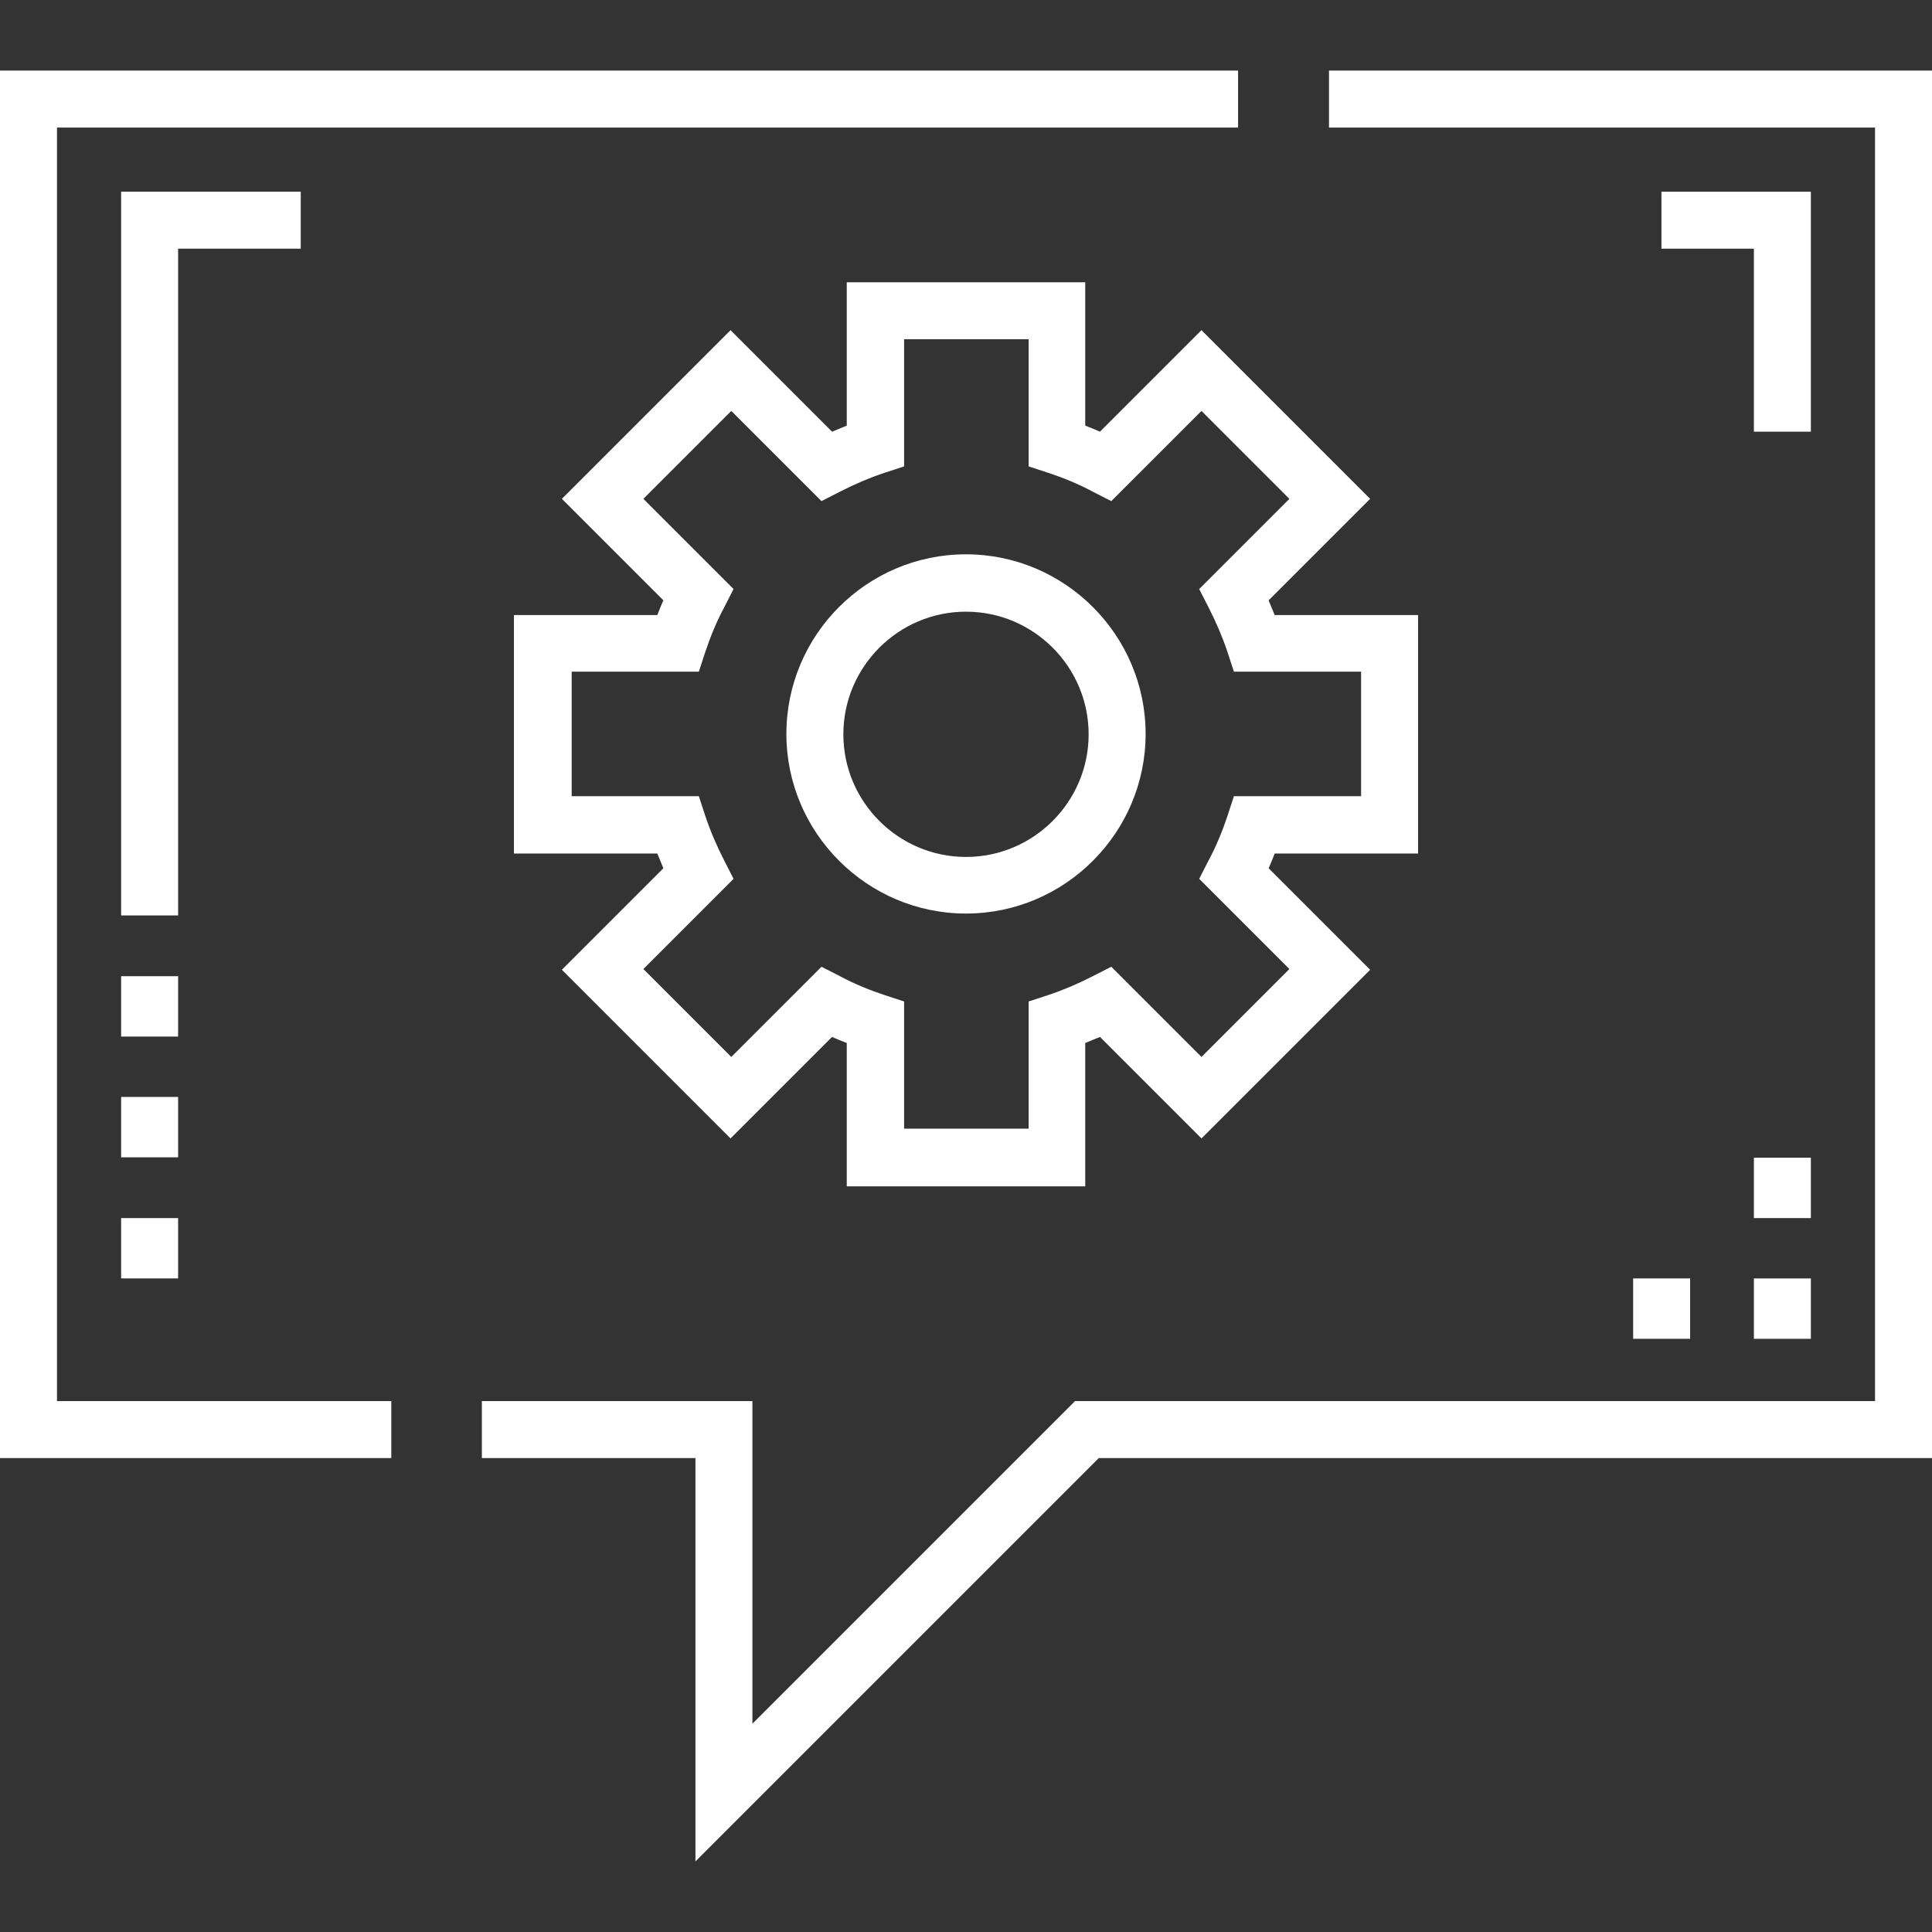
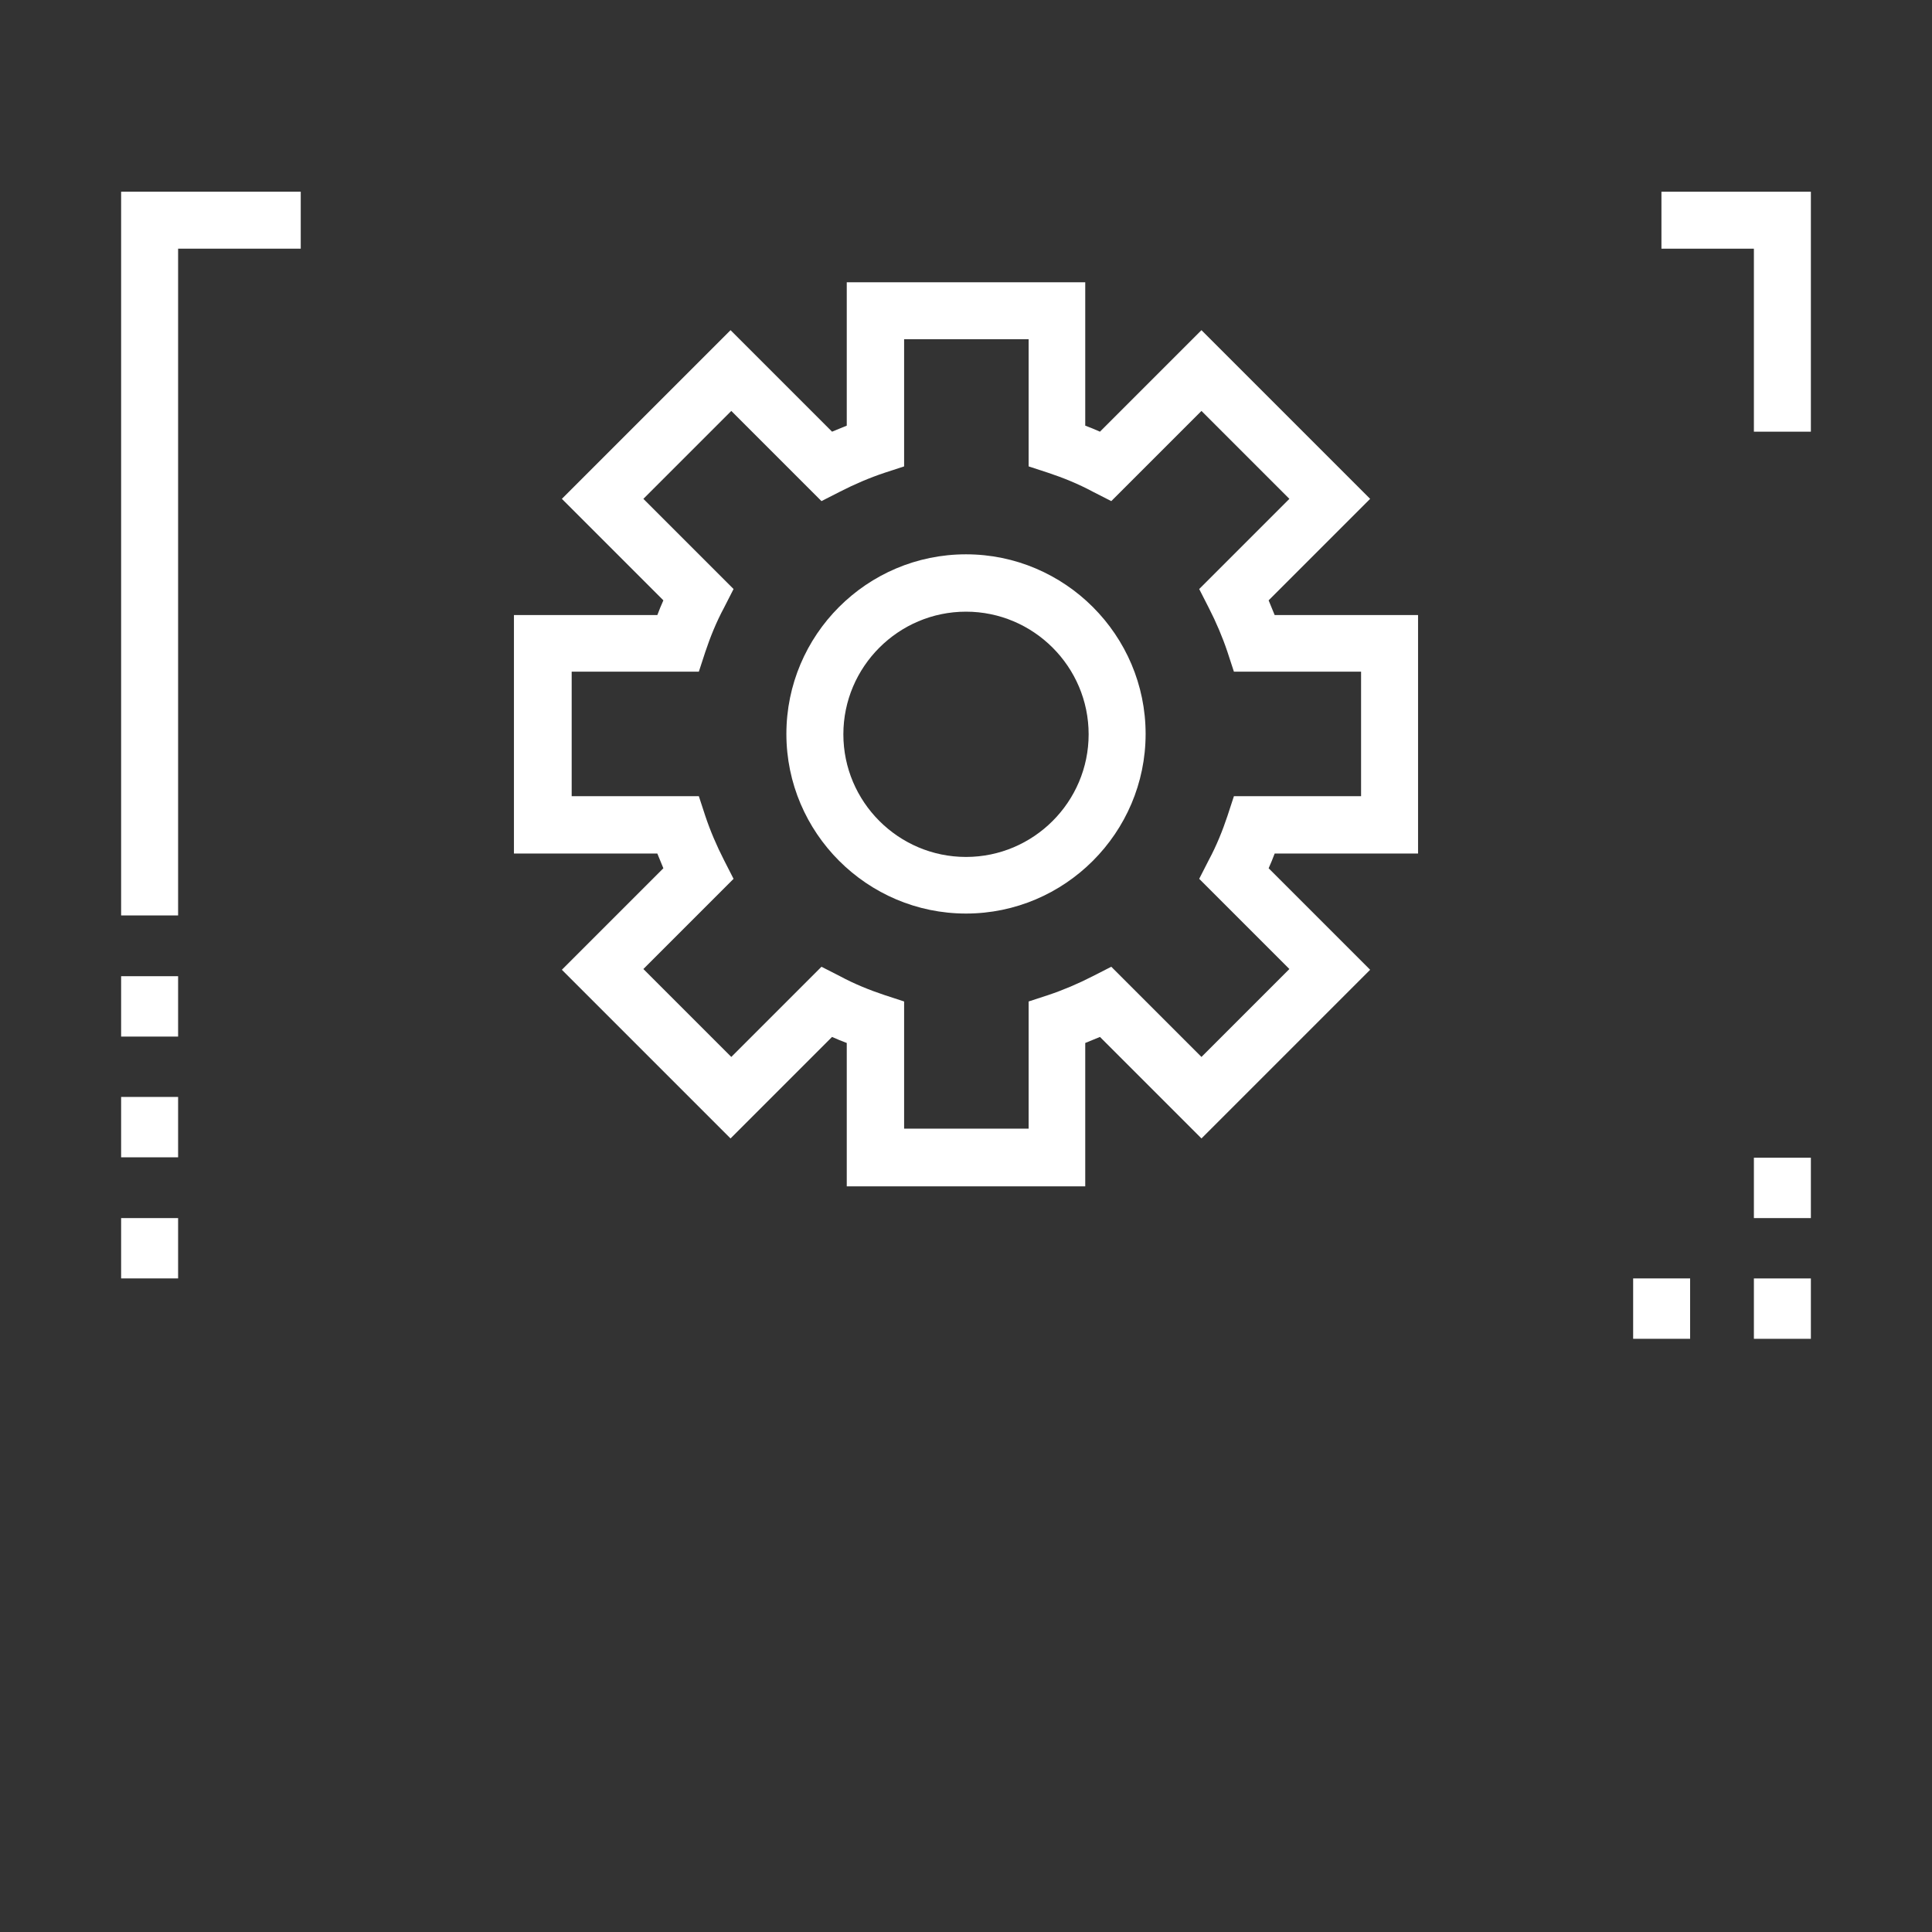
<svg xmlns="http://www.w3.org/2000/svg" id="Layer_1" data-name="Layer 1" width="512" height="512" viewBox="0 0 512 512">
  <rect x="0" y="0" width="512" height="512" fill="#333333" stroke="none" />
  <defs>
    <style>
      .cls-1 {
        fill: #fff;
      }
    </style>
  </defs>
  <path class="cls-1" d="M47.2,242.6h-15.1V50.8h47.6v15.1h-32.5v176.8h0ZM32.1,290.7h15.1v16h-15.1v-16ZM464.8,338.8h15.1v16h-15.1v-16Z" />
-   <path class="cls-1" d="M352.2,18.7v15.1h144.7v337.5h-212l-85.5,85.5v-85.5h-71.7v15.1h56.6v106.9l106.9-106.9h220.8V18.7h-159.8ZM15.1,33.8h313v-15.1H0v367.7h103.7v-15.1H15.1V33.8Z" />
  <path class="cls-1" d="M318.4,87.5l-26.9,26.9c-1.3-.6-2.6-1.1-3.9-1.6v-38h-63.2v38c-1.3.5-2.6,1.1-3.9,1.6l-26.9-26.9-44.7,44.7,26.9,26.9c-.6,1.3-1.1,2.6-1.6,3.9h-38v63.2h38c.5,1.3,1.1,2.6,1.6,3.9l-26.9,26.9,44.7,44.7,26.9-26.9c1.3.6,2.6,1.1,3.9,1.6v38h63.2v-38c1.3-.5,2.6-1.1,3.9-1.6l26.9,26.9,44.7-44.7-26.9-26.9c.6-1.3,1.1-2.6,1.6-3.9h38v-63.2h-38c-.5-1.3-1.1-2.6-1.6-3.9l26.9-26.9-44.7-44.7h0ZM320.3,161c2,3.9,3.7,7.9,5,11.8l1.7,5.2h33.7v33h-33.7l-1.7,5.2c-1.3,3.9-2.9,7.9-5,11.8l-2.5,4.9,23.9,23.9-23.3,23.3-23.9-23.9-4.9,2.5c-3.9,2-7.9,3.7-11.8,5l-5.2,1.7v33.7h-33v-33.7l-5.2-1.7c-3.9-1.3-7.9-2.9-11.8-5l-4.9-2.5-23.9,23.9-23.3-23.3,23.9-23.9-2.5-4.9c-2-3.9-3.7-7.9-5-11.8l-1.7-5.2h-33.7v-33h33.7l1.7-5.2c1.3-3.9,2.9-7.9,5-11.8l2.5-4.9-23.9-23.9,23.3-23.3,23.9,23.9,4.9-2.5c3.9-2,7.9-3.7,11.8-5l5.2-1.7v-33.7h33v33.7l5.2,1.7c3.9,1.3,7.9,2.9,11.8,5l4.9,2.5,23.9-23.9,23.3,23.3-23.9,23.9,2.5,4.9h0Z" />
  <path class="cls-1" d="M256,146.9c-26.3,0-47.6,21.4-47.6,47.6s21.4,47.6,47.6,47.6,47.6-21.4,47.6-47.6-21.4-47.6-47.6-47.6ZM256,227.1c-17.9,0-32.5-14.6-32.5-32.5s14.6-32.5,32.5-32.5,32.5,14.6,32.5,32.5-14.6,32.5-32.5,32.5ZM32.1,258.7h15.1v16h-15.1v-16ZM32.1,322.8h15.1v16h-15.1v-16ZM464.8,306.8h15.1v16h-15.1v-16ZM432.8,338.8h15.1v16h-15.1v-16ZM479.9,50.8h-39.6v15.1h24.5v48.5h15.1v-63.7h0Z" />
</svg>